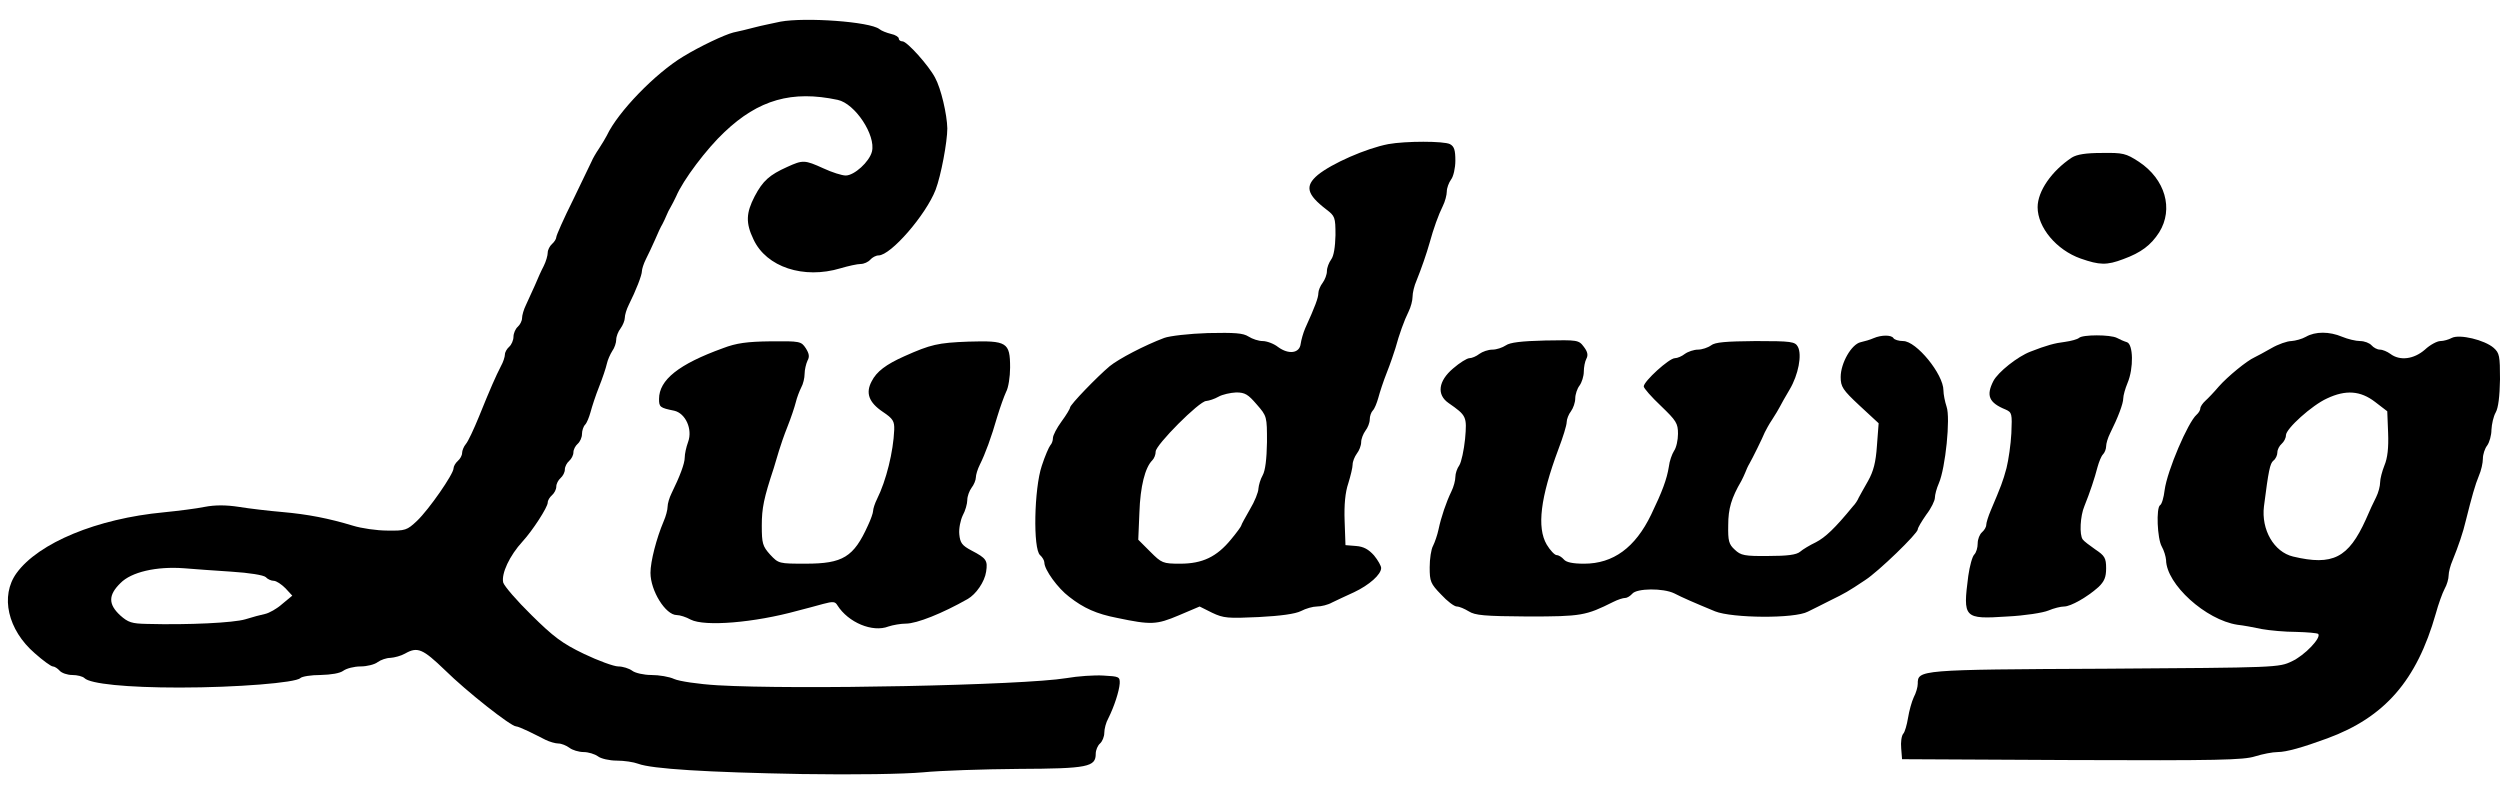
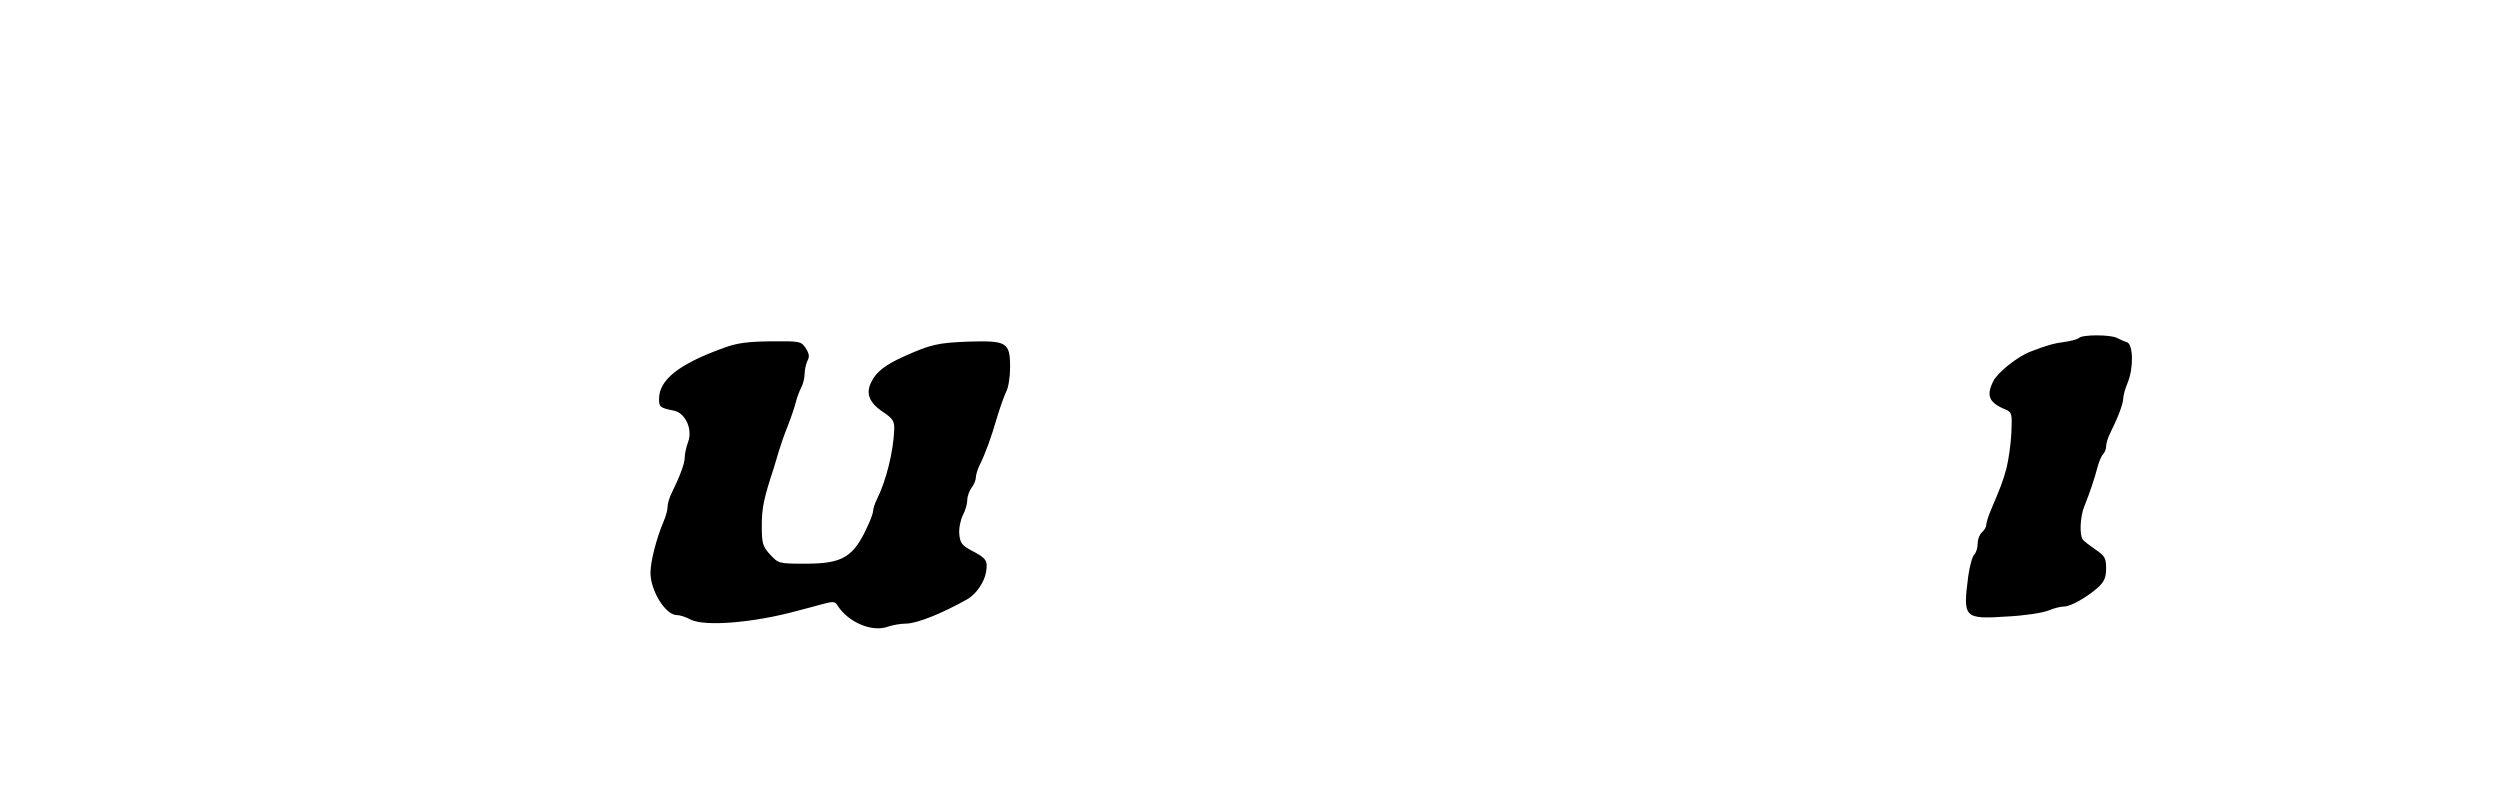
<svg xmlns="http://www.w3.org/2000/svg" height="792" viewBox="8.1 10.5 875.9 265.5" width="2500">
-   <path d="m281.5 12.1c-2.7.6-6.8 1.4-9 2s-5.6 1.4-7.5 1.8c-3.1.8-11.6 4.8-17.5 8.4-9.8 5.9-22.9 19.4-26.8 27.7-.4.8-1.6 2.8-2.7 4.5-1.1 1.6-2.3 3.7-2.6 4.5-.4.8-3.3 6.9-6.5 13.5-3.3 6.6-5.9 12.5-5.9 13.1s-.7 1.7-1.5 2.4-1.5 2.1-1.5 3c0 1-.6 3.1-1.4 4.7-.8 1.5-2.2 4.6-3.1 6.8-1 2.2-2.4 5.3-3.1 6.8-.8 1.6-1.4 3.7-1.4 4.7 0 .9-.7 2.3-1.5 3s-1.5 2.3-1.5 3.5-.7 2.8-1.5 3.5-1.5 1.9-1.5 2.7-.6 2.7-1.4 4.1c-1.8 3.5-3.7 7.8-7.7 17.7-1.8 4.4-3.8 8.7-4.6 9.6-.7.8-1.3 2.3-1.3 3.1 0 .9-.7 2.1-1.5 2.8s-1.5 1.9-1.5 2.6c0 2-8.6 14.4-12.8 18.4-3.5 3.3-4.1 3.5-10.4 3.4-3.7 0-9.1-.8-12-1.7-8.6-2.6-15.8-4-24.8-4.8-4.7-.4-11.5-1.2-15.2-1.8-4.5-.7-8.4-.7-12 0-2.9.6-9.3 1.4-14.3 1.9-23.4 2.2-43.9 10.7-51.6 21.3-5.8 8-3.1 19.9 6.4 28.1 2.8 2.5 5.7 4.6 6.3 4.6s1.7.7 2.4 1.5 2.7 1.5 4.4 1.5c1.8 0 3.7.5 4.3 1.1 2 2 14.8 3.3 33.3 3.3 20.1 0 40.7-1.7 42.3-3.3.6-.6 3.8-1.1 7.1-1.1 3.8-.1 6.8-.6 8-1.5 1.1-.8 3.8-1.5 6-1.5 2.3 0 5-.7 6-1.5 1.1-.8 3.1-1.5 4.5-1.5 1.4-.1 3.7-.7 5.1-1.5 4.4-2.5 6.2-1.7 14 5.8 7.6 7.5 23.1 19.7 24.9 19.7.5 0 2.4.8 4.3 1.7 1.8.9 4.5 2.2 6 3 1.4.7 3.5 1.3 4.5 1.3 1.1 0 2.8.7 3.9 1.5 1 .8 3.3 1.5 5 1.5 1.6 0 3.9.7 5 1.5 1 .8 4 1.5 6.6 1.5s5.9.5 7.5 1.1c4.7 1.8 24.1 3 57.3 3.6 18.9.3 35.9 0 42.5-.6 6.1-.6 21.1-1.1 33.5-1.2 24.3-.1 27-.7 27-5.3 0-1.3.7-2.9 1.5-3.6s1.5-2.4 1.5-3.7c0-1.4.6-3.7 1.4-5.1 2.1-4.2 3.8-9.5 4-12.2.1-2.4-.2-2.5-5.7-2.8-3.1-.2-9 .2-13 .9-15.1 2.5-94.9 4.1-122.2 2.5-6.7-.4-13.4-1.4-15.2-2.2-1.7-.8-5.3-1.4-8-1.4-2.6 0-5.7-.7-6.7-1.5-1.1-.8-3.3-1.5-4.9-1.5-1.5 0-7-2-12-4.4-7.7-3.7-10.7-6-18.4-13.6-5.1-5-9.5-10.1-9.9-11.4-.7-3.1 2.2-9.4 6.8-14.4 3.5-3.8 8.8-12 8.8-13.6 0-.8.7-1.9 1.5-2.6s1.5-2 1.5-3 .7-2.3 1.5-3 1.5-2 1.5-3 .7-2.3 1.5-3 1.5-2 1.5-3 .7-2.3 1.5-3 1.5-2.2 1.5-3.4.5-2.7 1.1-3.3 1.4-2.6 1.9-4.4c.5-1.9 1.8-5.9 3-8.9s2.4-6.6 2.7-8 1.2-3.4 1.9-4.5c.8-1.1 1.4-2.9 1.4-4s.7-2.9 1.5-3.9c.8-1.1 1.5-2.8 1.5-3.7 0-1 .6-3 1.4-4.6 2.6-5.2 4.6-10.4 4.6-11.8 0-.7.6-2.6 1.4-4.2.8-1.5 2.2-4.6 3.2-6.8.9-2.2 2.1-4.7 2.6-5.5.4-.8 1.1-2.2 1.4-3s1-2.2 1.5-3 1.3-2.5 1.9-3.7c2.4-5.7 10.7-16.7 16.9-22.5 12-11.4 23.7-14.7 39.7-11.3 6.1 1.3 13.4 12.4 12 18.1-.9 3.6-6.2 8.4-9.2 8.4-1.3 0-4.8-1.1-7.8-2.5-6.6-3-7.2-3-12.7-.5-6.2 2.8-8.5 4.8-11.4 10.3-3 5.8-3.2 9.3-.4 15.1 4.5 9.7 17.6 14 30.5 10.1 2.7-.8 5.9-1.5 7-1.5 1.2 0 2.7-.7 3.4-1.5s2-1.5 2.9-1.5c4.3 0 16.6-14.2 20-23 1.9-5 4.1-16.8 4.1-21.5-.1-4.9-2.2-14-4.3-17.8-2.2-4.2-9.8-12.7-11.4-12.7-.7 0-1.3-.4-1.3-1 0-.5-1.2-1.3-2.7-1.6-1.6-.4-3.4-1.1-4.1-1.7-3.3-2.6-25.9-4.2-34.7-2.6zm-192.3 192.7c6.3.4 11.2 1.2 12 1.9.6.7 1.9 1.3 2.8 1.3s2.7 1.2 4.1 2.6l2.4 2.6-3.5 2.9c-1.9 1.7-4.6 3.2-6 3.5s-4.5 1.1-7 1.9c-4.1 1.2-19.6 2-34.5 1.6-5.2-.1-6.5-.5-9.3-3-4.2-3.9-4.2-7.1.1-11.3 3.8-3.9 12.6-5.9 22.2-5.2 3.3.3 10.8.8 16.7 1.2z" />
-   <path d="m494.5 55c-7.8 1.5-19.8 6.8-24.7 10.8-4.6 3.9-3.9 6.8 3 12.1 3 2.3 3.2 2.7 3.2 9-.1 4.2-.6 7.3-1.5 8.5-.8 1.1-1.5 2.9-1.5 4.1s-.7 3-1.5 4.1c-.8 1-1.5 2.7-1.5 3.6 0 1.6-1.1 4.6-4.6 12.3-.7 1.6-1.4 4.1-1.6 5.5-.4 3.3-4.2 3.8-7.9 1.1-1.5-1.2-4-2.1-5.4-2.1s-3.6-.7-5-1.6c-1.9-1.2-4.7-1.4-14.2-1.2-6.5.2-13.4 1-15.3 1.7-6.9 2.6-15.9 7.3-19.1 9.9-4.3 3.6-13.9 13.5-13.9 14.5 0 .4-1.3 2.6-3 4.9-1.6 2.2-3 4.8-3 5.8 0 .9-.4 2-.9 2.5-.5.6-1.9 3.8-3 7.2-2.7 8-3.1 29.2-.6 31.3.8.7 1.5 1.9 1.5 2.6 0 2.5 4.7 9 8.7 12 5.1 4 9.6 6 16.8 7.4 11.9 2.5 13.8 2.4 21.6-.9l7.3-3.1 4.4 2.2c4 1.9 5.5 2 16.3 1.5 7.7-.4 12.8-1.1 14.8-2.1 1.7-.9 4.2-1.6 5.6-1.6 1.5 0 3.9-.6 5.3-1.4 1.5-.7 5-2.4 7.7-3.6 5.3-2.5 9.5-6.2 9.5-8.5 0-.7-1.1-2.7-2.5-4.4-1.9-2.1-3.6-3.1-6.3-3.3l-3.7-.3-.3-8.5c-.2-5.6.2-10 1.3-13.2.8-2.6 1.5-5.5 1.5-6.5 0-1.1.7-2.8 1.5-3.9.8-1 1.5-2.8 1.5-4 0-1.1.7-2.9 1.5-4 .8-1 1.5-2.8 1.5-3.9 0-1.2.5-2.6 1.1-3.2s1.4-2.6 1.9-4.4c.5-1.9 1.8-5.9 3-8.9s2.5-6.9 3-8.5c1.3-4.8 3.1-9.8 4.6-12.8.8-1.6 1.4-3.9 1.4-5.2 0-1.4.6-3.9 1.4-5.7 1.7-4.2 3.5-9.4 4.6-13.3 1.3-4.8 3.1-9.8 4.6-12.8.8-1.6 1.4-3.9 1.4-5.1s.7-3.1 1.5-4.2c.8-1 1.5-4 1.5-6.6 0-3.7-.4-5-1.9-5.8-2.2-1.1-15.5-1.1-21.6 0zm-46.1 91.2c3.6 4.1 3.6 4.3 3.6 13.2-.1 6-.6 10-1.5 11.6-.8 1.4-1.4 3.5-1.5 4.7 0 1.2-1.3 4.5-3 7.3-1.6 2.8-3 5.3-3 5.6s-1.6 2.5-3.6 4.9c-5 6.1-10 8.5-17.8 8.5-6.1 0-6.5-.2-10.5-4.2l-4.2-4.2.4-9.5c.3-9.2 2-15.8 4.5-18.3.7-.7 1.2-2 1.2-3.1 0-2.3 15.3-17.7 17.7-17.7 1-.1 2.9-.7 4.3-1.5s4.2-1.4 6.2-1.5c3.1 0 4.2.7 7.2 4.2zm285.6-86.5c-7.1 4.7-12 11.8-12 17.4 0 7.1 6.6 15 15.1 18 6.6 2.3 9.1 2.4 14.9.2 6.3-2.3 9.7-4.9 12.6-9.4 5.1-8.2 2.1-18.6-7.1-24.7-4.6-3-5.6-3.2-13-3.1-5.6 0-8.7.5-10.5 1.6zm82 62.8c-1.4.8-3.7 1.4-5.1 1.5-1.4 0-4.6 1.1-7 2.5s-5.1 2.8-5.9 3.2c-2.7 1.2-9.4 6.7-12.5 10.2-1.6 1.9-3.8 4.2-4.7 5-1 .9-1.8 2.1-1.8 2.7s-.6 1.6-1.3 2.2c-3 2.6-10.3 19.6-11.2 26.4-.3 2.6-1 5-1.6 5.3-1.4.9-1 11.7.6 14.5.8 1.4 1.4 3.5 1.5 4.7.1 8.5 13.9 21 25 22.7 1.9.2 5.8.9 8.5 1.5 2.8.5 8.2 1 12.1 1 3.9.1 7.3.4 7.7.7 1.2 1.3-4.7 7.5-9.2 9.6-4.6 2.2-5.1 2.2-65.6 2.6-65.3.3-65.5.4-65.5 5.3 0 1.1-.6 3.2-1.4 4.7-.7 1.5-1.6 4.7-2 7.2-.4 2.4-1.1 5-1.7 5.6-.6.7-.9 3-.7 5.1l.3 3.8 59.5.3c51 .2 60.2 0 64.2-1.3 2.6-.8 6.1-1.5 7.9-1.5 3 0 8.7-1.6 17.4-4.8 20.1-7.4 31.3-20.2 38-43.7.9-3.3 2.3-7.2 3.1-8.7.8-1.4 1.4-3.5 1.4-4.7 0-1.1.6-3.5 1.4-5.3 2-4.9 3.7-9.9 4.6-13.8 2.1-8.4 3.3-12.7 4.6-15.8.8-1.8 1.4-4.5 1.4-6s.7-3.6 1.5-4.6c.8-1.1 1.5-3.6 1.5-5.5.1-2 .7-4.7 1.5-6.1.9-1.6 1.4-5.6 1.5-11.6 0-8.2-.2-9.2-2.2-11-3.2-2.8-12-4.9-14.7-3.5-1.1.6-2.9 1.1-4 1.1s-3.6 1.3-5.4 3c-3.9 3.4-8.8 4-12.1 1.5-1.1-.8-2.7-1.5-3.7-1.5-.9 0-2.2-.7-2.9-1.5s-2.5-1.5-4-1.5-4.4-.7-6.3-1.5c-4.5-1.9-9.4-1.9-12.7 0zm24.2 22.8 4.3 3.3.3 7.6c.2 5.2-.2 8.8-1.3 11.4-.8 2-1.5 4.7-1.5 5.9 0 1.3-.6 3.6-1.4 5.2-.8 1.5-2.4 5-3.6 7.8-6.1 13.5-11.6 16.3-25.5 13-6.7-1.6-11.2-9.4-10.2-17.6 1.6-12.5 2.1-15 3.3-16 .8-.6 1.4-1.9 1.4-2.9s.7-2.3 1.5-3 1.5-2 1.5-3c0-2.3 9.1-10.5 14.4-12.9 6.6-3.1 11.7-2.7 16.8 1.2zm-175.7-22.3c-1.1.5-3.1 1.1-4.5 1.4-3.2.7-7 7.3-7 12.2 0 3.4.7 4.5 6.6 10l6.7 6.2-.6 7.9c-.4 5.8-1.2 8.9-3.1 12.3-1.4 2.5-2.9 5.1-3.3 5.9-.3.8-1.2 2.2-2 3-6.3 7.7-9.7 10.9-13 12.6-2.1 1-4.6 2.5-5.5 3.3-1.3 1.1-4.5 1.5-11.1 1.5-8.4.1-9.7-.2-11.8-2.2-2.1-1.9-2.4-3.1-2.3-8.6 0-5.8 1.1-9.5 4.6-15.5.4-.8 1.1-2.2 1.4-3s.9-2.2 1.4-3c1.1-1.9 4.6-9 5.4-11 .4-.8 1.5-2.9 2.6-4.5 1.1-1.7 2.3-3.7 2.7-4.5s1.9-3.5 3.4-6c3.1-5.2 4.4-12.2 2.9-15-1-1.8-2.2-2-14.8-2-10.5.1-14.2.4-15.6 1.5-1.1.8-3.2 1.5-4.6 1.5s-3.5.7-4.6 1.5c-1 .8-2.6 1.5-3.5 1.5-2 0-10.9 8.1-10.9 9.9 0 .6 2.7 3.7 6 6.8 5.4 5.2 6 6.1 6 9.8 0 2.2-.6 4.9-1.4 6-.7 1.1-1.6 3.6-1.8 5.5-.7 4.4-2.3 8.7-6.2 16.8-5.6 11.6-13.3 17.2-23.5 17.2-4 0-6.3-.5-7.1-1.5-.7-.8-1.8-1.5-2.5-1.5s-2.3-1.7-3.5-3.7c-3.5-6-2.2-16.5 4.1-33.4 1.6-4.2 2.9-8.4 2.9-9.5 0-1 .7-2.8 1.5-3.8.8-1.1 1.5-3.1 1.5-4.5s.7-3.5 1.5-4.5c.8-1.1 1.5-3.3 1.5-4.9 0-1.5.4-3.6.9-4.5.7-1.3.4-2.5-.9-4.2-1.8-2.4-2.2-2.4-13.5-2.2-8.4.2-12.4.7-13.8 1.7-1.2.8-3.3 1.5-4.7 1.5-1.5 0-3.5.7-4.6 1.5-1 .8-2.6 1.5-3.5 1.5-.8 0-3.4 1.6-5.7 3.6-5.2 4.4-5.8 9.2-1.6 12.1 6.3 4.4 6.5 4.7 5.8 12.6-.4 3.9-1.3 8.1-2 9.2-.8 1.1-1.4 2.9-1.4 4.1s-.6 3.5-1.4 5.1c-1.8 3.7-3.6 9-4.5 13.3-.4 1.9-1.3 4.5-1.9 5.7-.7 1.2-1.2 4.6-1.2 7.6 0 4.9.3 5.7 4 9.5 2.1 2.3 4.6 4.2 5.5 4.2s2.7.8 4.2 1.7c2.2 1.4 5.4 1.7 20.7 1.8 18.8 0 20.3-.3 29.9-5.1 1.6-.8 3.4-1.4 4.2-1.4.7 0 1.8-.7 2.5-1.5 1.6-1.9 10.8-2 14.7-.1 2.9 1.5 6.8 3.2 14.3 6.3 6 2.4 27.9 2.6 32.5.1 1.7-.8 5.2-2.6 7.8-3.9 5.3-2.6 6.2-3.1 12.2-7.1 4.7-3 18.5-16.4 18.5-17.8 0-.6 1.4-2.9 3-5.2 1.7-2.2 3-4.9 3-5.9s.6-3.3 1.4-5.1c2.3-5.3 4.1-22.9 2.7-26.8-.6-1.8-1.1-4.4-1.1-5.7 0-5.7-9.5-17.3-14.1-17.3-1.6 0-3.1-.5-3.4-1-.7-1.2-4.2-1.2-7 0z" />
  <path d="m736.5 122.9c-.6.5-2.8 1.1-5 1.4-3.4.4-6.4 1.2-12 3.4-4.5 1.7-11.4 7.2-13 10.3-2.6 5.1-1.6 7.6 4.3 10 2.2 1 2.3 1.4 2 8.3-.2 3.9-1 9.4-1.7 12.2-1.3 4.8-1.9 6.3-5.5 14.8-.9 2.1-1.6 4.4-1.6 5.1 0 .8-.7 1.9-1.5 2.6s-1.5 2.4-1.5 3.9-.5 3.2-1.2 3.9-1.6 4-2.1 7.5c-1.9 14.8-1.6 15.2 13.7 14.2 6.1-.3 12.5-1.3 14.4-2.1s4.3-1.4 5.5-1.4c2.3 0 8.1-3.3 12-6.8 2.1-2 2.7-3.5 2.7-6.6 0-3.6-.5-4.4-3.8-6.6-2-1.4-4-2.9-4.4-3.5-1.2-1.6-.9-8.2.6-11.7 1.9-4.7 3.6-9.8 4.6-13.7.5-1.8 1.3-3.8 1.9-4.4s1.1-1.9 1.1-2.8c0-1 .6-3 1.4-4.6 2.8-5.6 4.6-10.4 4.6-12.2 0-1 .7-3.5 1.5-5.4 2.2-5.2 2-13.6-.2-14.3-1-.3-2.6-1-3.5-1.5-2.3-1.2-12.1-1.2-13.3 0zm-475.1 3.6c-15.5 5.6-22.4 11.1-22.4 17.8 0 2.8.3 3.1 5.3 4.1 4 .9 6.5 6.5 4.9 10.9-.7 1.9-1.2 4.3-1.2 5.5 0 2.1-1.7 6.6-4.6 12.5-.8 1.6-1.4 3.7-1.4 4.7 0 1.1-.6 3.4-1.4 5.2-2.5 5.9-4.6 14-4.6 18 0 6.3 5.3 14.8 9.2 14.8 1.1 0 3.3.7 4.9 1.6 4.9 2.5 22.2 1.1 37.4-3.1 2.8-.7 6.8-1.8 9-2.4 3.4-.9 4.2-.9 5 .5 3.8 6 12.3 9.6 17.9 7.4 1.5-.5 4.3-1 6.1-1 3.8 0 12.8-3.6 21.6-8.6 3-1.7 6-6.1 6.5-9.6.6-3.9.1-4.7-5.1-7.4-3.4-1.8-4-2.7-4.3-5.7-.2-2 .4-4.9 1.2-6.6.9-1.6 1.6-4.1 1.6-5.4s.7-3.2 1.5-4.3c.8-1 1.5-2.7 1.5-3.6s.6-2.9 1.4-4.5c1.9-3.8 4-9.5 6.1-16.8 1-3.3 2.4-7.2 3.1-8.7.8-1.4 1.4-5.3 1.4-8.5 0-8.9-1.1-9.5-14.6-9.1-10.7.4-13.2 1-22.4 5.1-6.5 2.9-9.8 5.4-11.5 8.8-2.2 4.1-1 7.4 3.9 10.7 3.6 2.4 4.1 3.3 4 6.3-.3 7.6-2.8 17.8-6 24.2-.8 1.6-1.4 3.5-1.4 4.2s-.8 3-1.8 5.1c-5 11.1-8.8 13.4-21.8 13.4-9.4 0-9.5 0-12.5-3.2-2.6-2.9-2.9-3.9-2.9-10.1s.7-9.6 4.2-20.2c.5-1.7 1.3-4.4 1.8-6 .5-1.7 1.8-5.5 3-8.5s2.5-6.9 2.9-8.5c.4-1.7 1.3-4 1.9-5.2.7-1.2 1.2-3.4 1.2-4.8s.5-3.5 1-4.6c.8-1.4.6-2.5-.6-4.4-1.6-2.4-2-2.5-12.3-2.4-8.2.1-12 .6-16.7 2.4z" />
</svg>